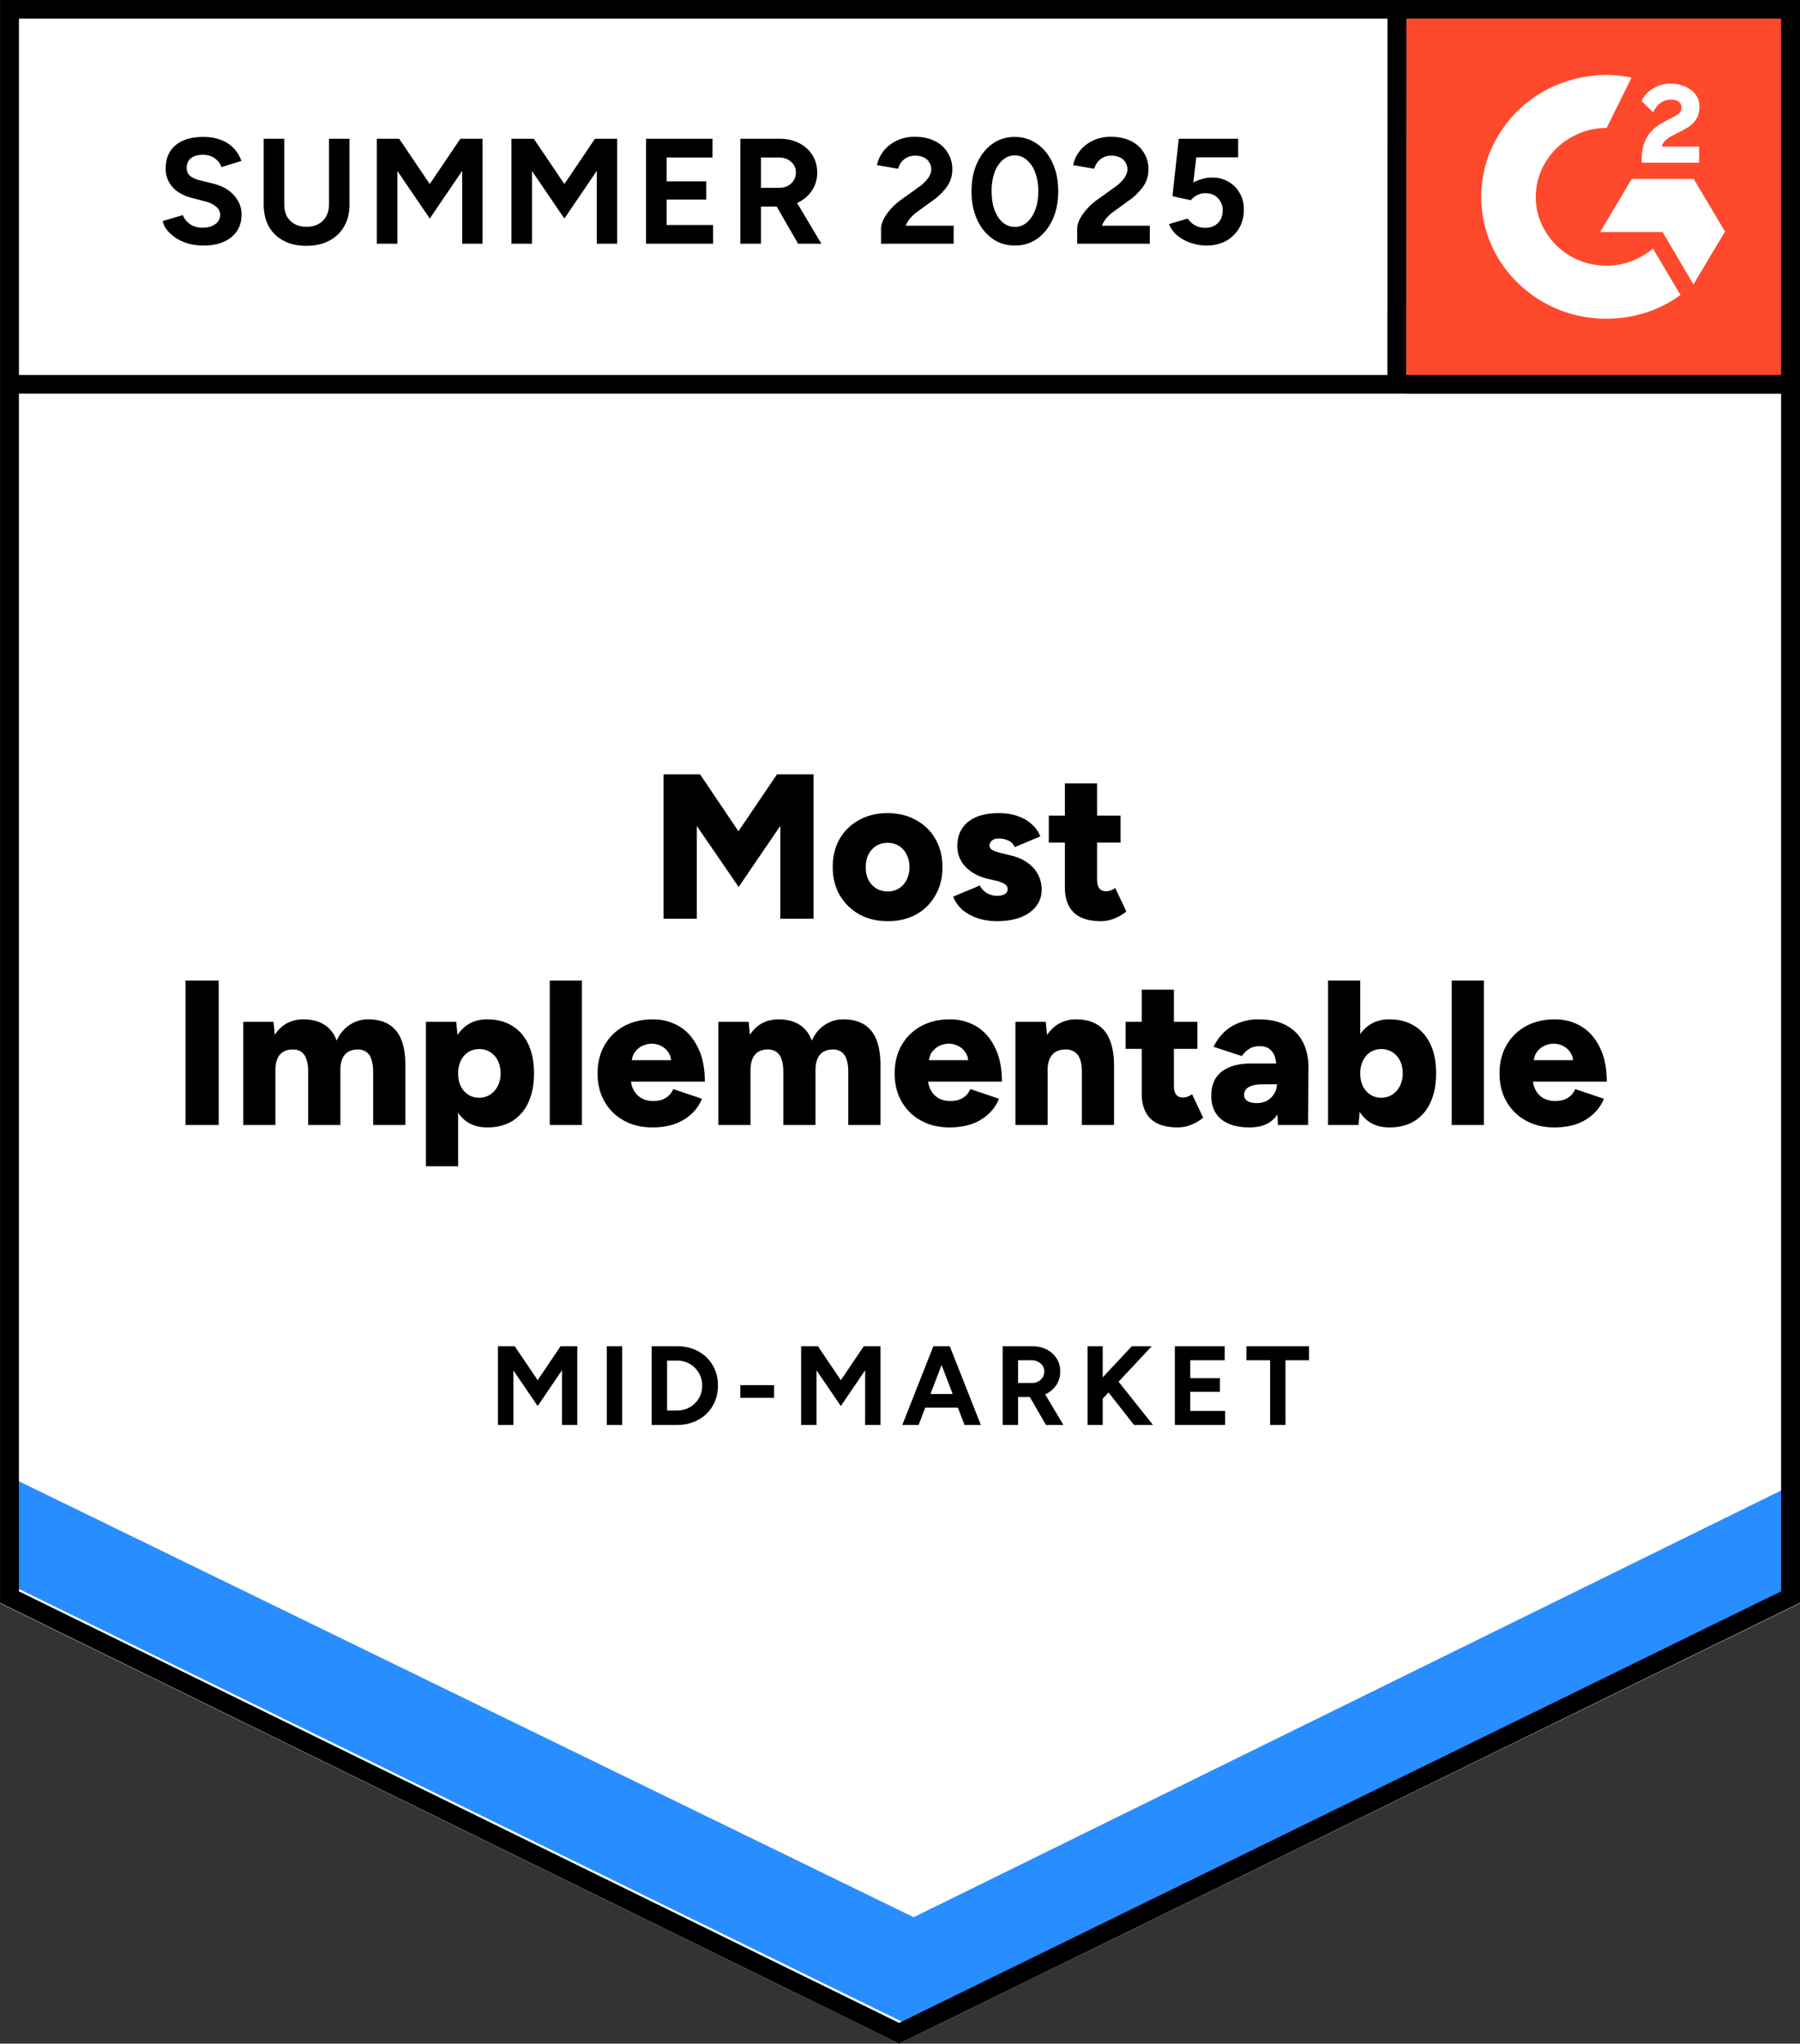
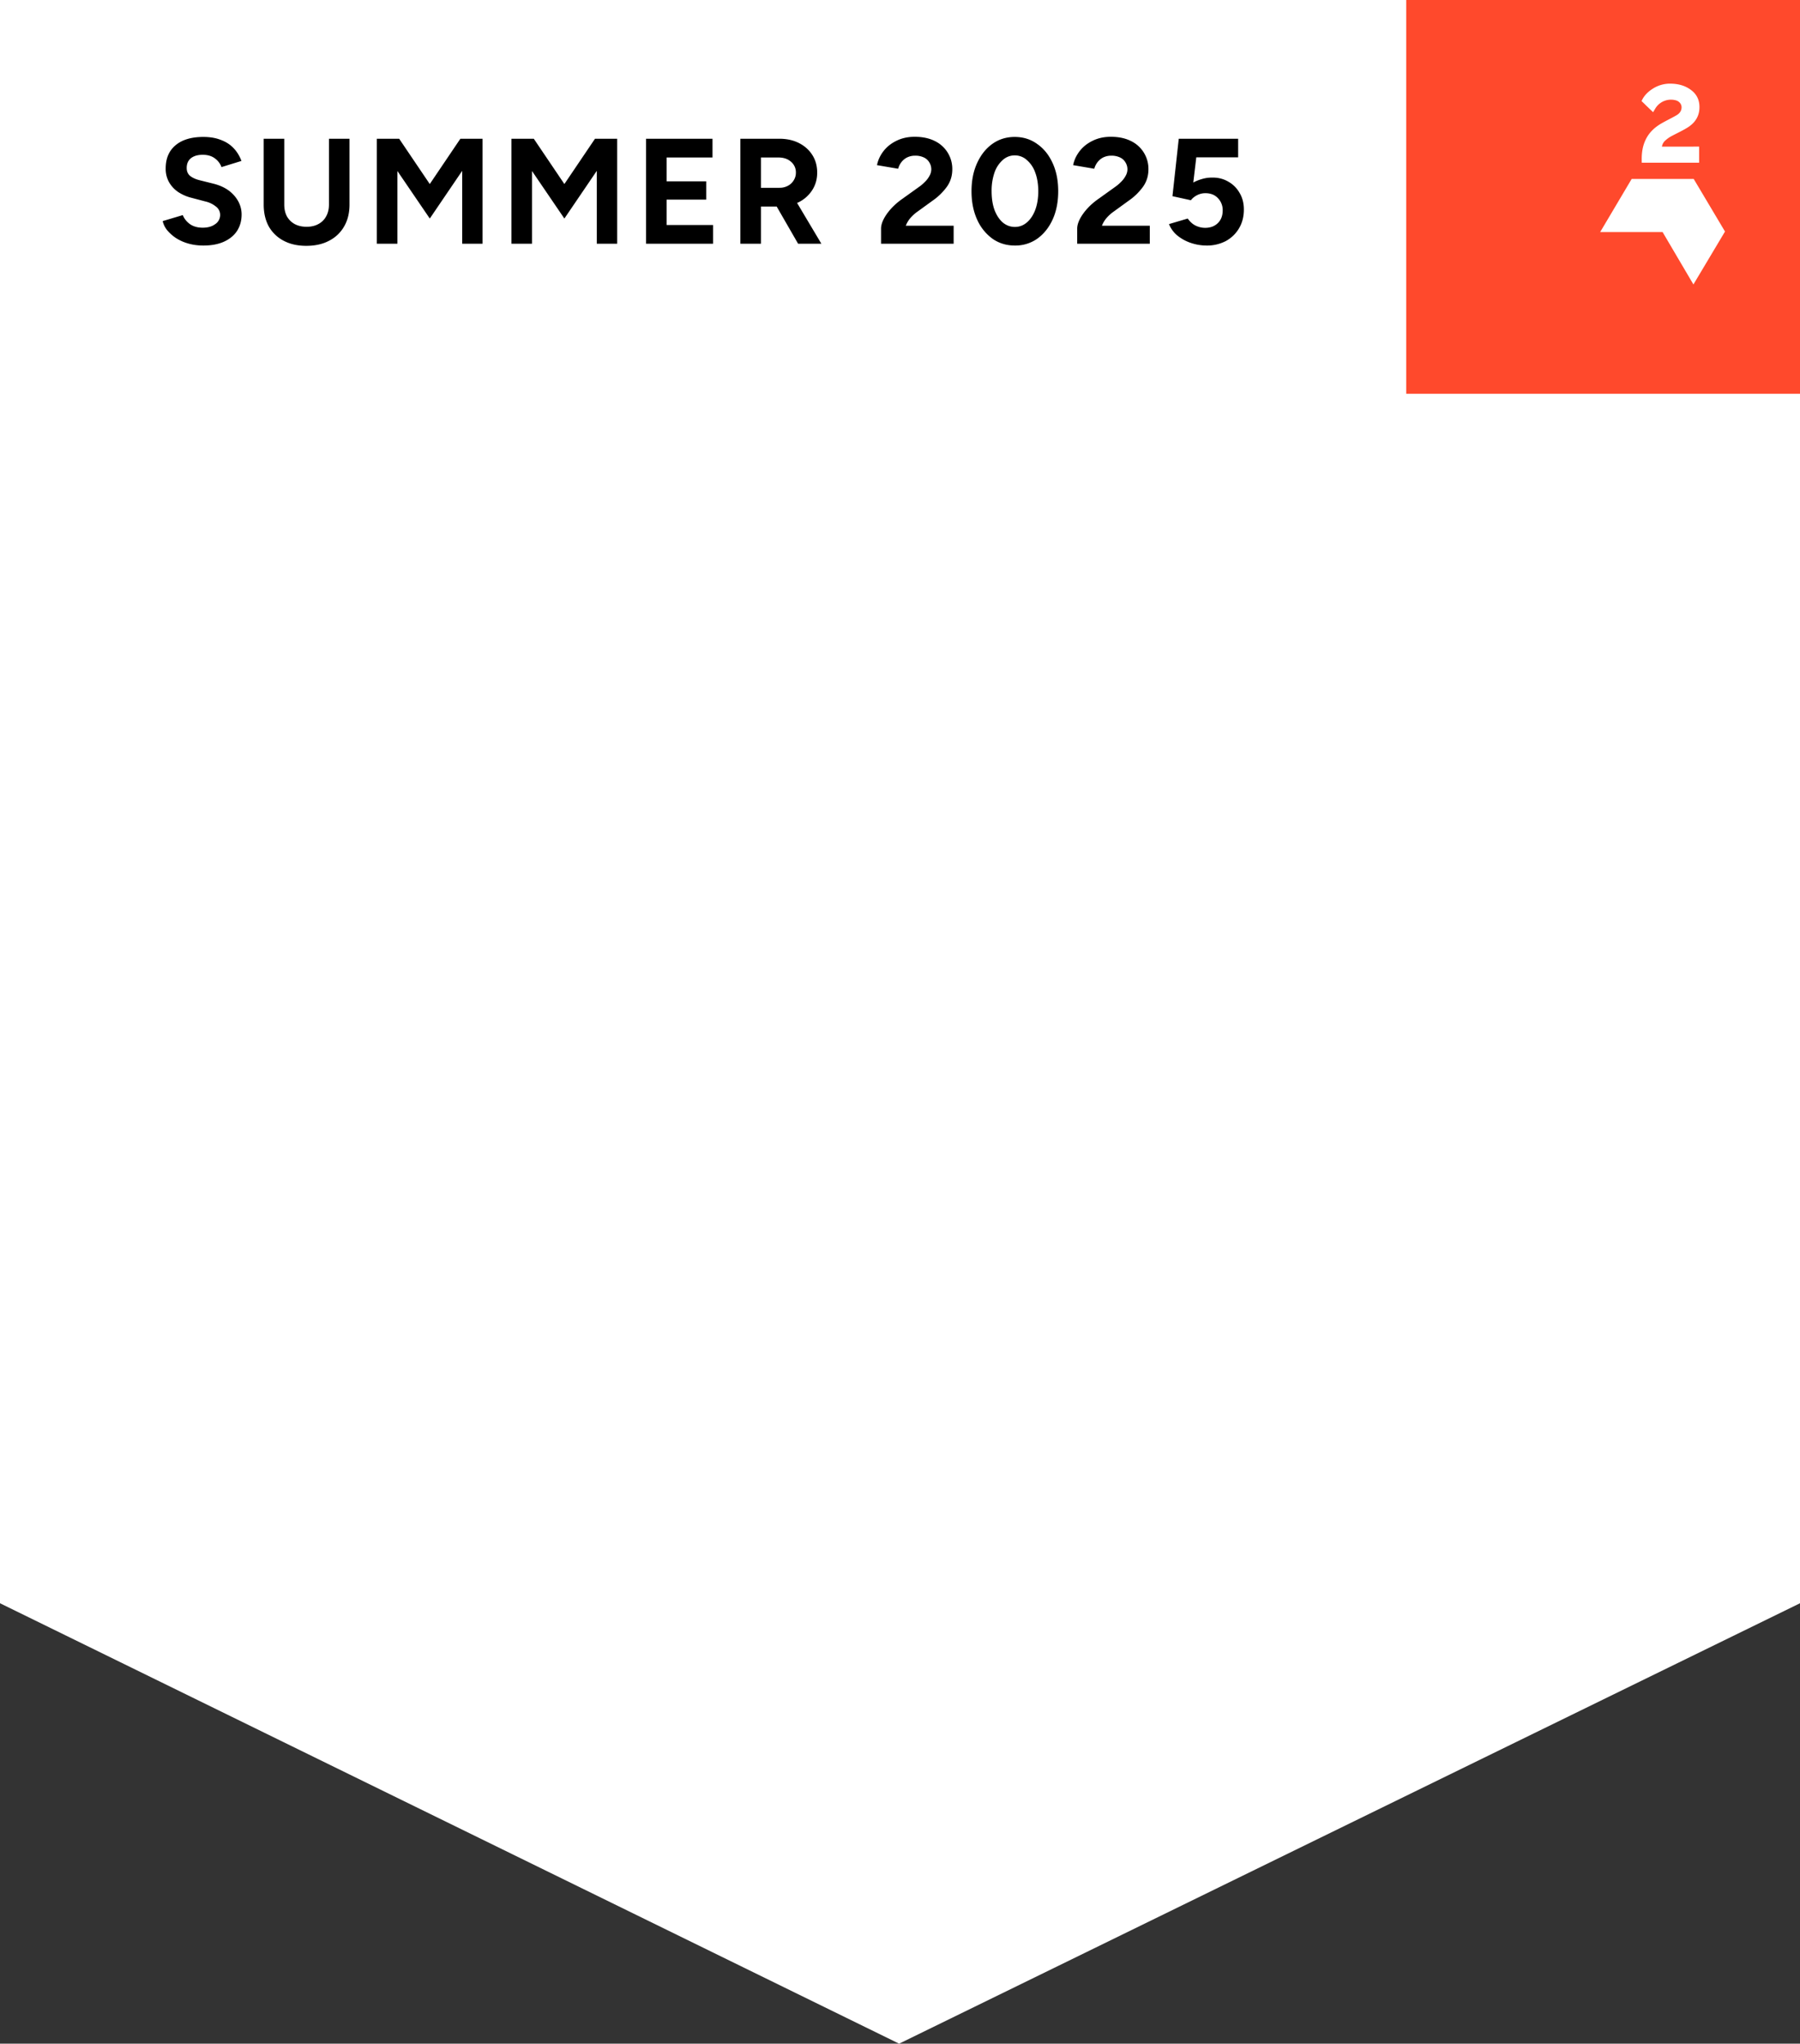
<svg xmlns="http://www.w3.org/2000/svg" width="96" height="109" fill="none">
  <rect width="100%" height="100%" fill="#333333" stroke="none" />
  <path d="M96 85.51L47.953 109 0 85.51V0h96V85.51z" fill="#fff" />
  <path fill="#FF492C" d="M75 0H96V21H75z" />
-   <path d="M88.16 13.262l1.464 2.47c-2.15 1.602-5.498 1.795-7.975-.05-2.852-2.124-3.32-5.75-1.794-8.359 1.756-3.001 5.041-3.665 7.157-3.178-.057.12-1.324 2.677-1.324 2.677s-.1.007-.157.008a3.65 3.65 0 00-1.59.418 3.75 3.75 0 00-1.367 1.177 3.618 3.618 0 00-.64 1.663 3.496 3.496 0 00.25 1.783 3.743 3.743 0 002.954 2.26 3.716 3.716 0 002.187-.337c.258-.126.478-.265.734-.456.033-.02.062-.046.102-.076z" fill="#fff" />
  <path d="M88.165 5.984l-.355-.34c-.069-.067-.135-.135-.205-.2-.026-.023-.055-.055-.055-.055l.034-.07c.135-.263.346-.455.596-.608.277-.17.6-.257.927-.249.42.008.809.11 1.138.383.242.202.367.458.389.764.036.515-.183.91-.618 1.185-.256.163-.532.288-.81.436a1.652 1.652 0 00-.431.303c-.132.148-.138.289-.138.289l1.983-.003v.859h-3.06v-.083c-.012-.422.038-.82.237-1.203.183-.351.467-.609.808-.807.263-.152.54-.282.803-.434.162-.094.277-.232.276-.43 0-.172-.128-.324-.31-.371a.976.976 0 00-1.098.45l-.11.184zM92 12.349l-1.67-2.806h-3.307l-1.681 2.835h3.33l1.644 2.793L92 12.349z" fill="#fff" />
  <path d="M10.845 13.096c-.283 0-.547-.035-.792-.104a2.444 2.444 0 01-.656-.288 2.2 2.2 0 01-.48-.424 1.193 1.193 0 01-.24-.488l1.072-.32c.07.181.192.339.368.472.176.128.397.195.664.2.283.005.512-.056.688-.184a.583.583 0 00.272-.496.545.545 0 00-.216-.44 1.384 1.384 0 00-.576-.28l-.728-.192a2.318 2.318 0 01-.72-.312 1.586 1.586 0 01-.488-.528 1.457 1.457 0 01-.176-.728c0-.528.173-.939.52-1.232.352-.299.848-.448 1.488-.448.357 0 .67.053.936.16.272.101.499.248.68.44.181.192.32.419.416.68l-1.064.328a.986.986 0 00-.352-.464c-.17-.128-.387-.192-.648-.192-.267 0-.477.061-.632.184-.15.123-.224.296-.224.52 0 .176.059.315.176.416.123.101.288.179.496.232l.736.184c.48.117.853.328 1.12.632.267.304.4.643.4 1.016 0 .33-.08.621-.24.872-.16.245-.392.437-.696.576-.304.139-.672.208-1.104.208zm5.491.016c-.464 0-.866-.09-1.208-.272a1.943 1.943 0 01-.792-.76c-.18-.33-.272-.72-.272-1.168V7.4h1.096v3.512c0 .24.048.45.144.632.102.176.24.312.416.408.182.096.392.144.632.144s.448-.048.624-.144a.99.99 0 00.416-.408c.102-.181.152-.392.152-.632V7.4h1.096v3.512c0 .448-.096.837-.288 1.168a1.931 1.931 0 01-.8.76c-.34.181-.746.272-1.216.272zM20.097 13V7.4h1.192l1.632 2.416L24.553 7.4h1.184V13H24.65V9.112l-1.728 2.544-1.728-2.536V13h-1.096zm7.18 0V7.4h1.192L30.1 9.816 31.733 7.4h1.184V13h-1.088V9.112L30.1 11.656 28.373 9.12V13h-1.096zm7.179 0V7.4H38v1h-2.448v1.272h2.112v.976h-2.112V12h2.48v1h-3.576zm5.03 0V7.4h2.08c.396 0 .745.077 1.049.232.304.155.541.368.712.64.17.267.256.579.256.936 0 .352-.09.667-.272.944a1.81 1.81 0 01-.728.64 2.4 2.4 0 01-1.056.224h-.944V13h-1.096zm3.08 0l-1.295-2.248.84-.6L43.807 13h-1.24zm-1.983-2.984h.992a.91.91 0 00.44-.104.776.776 0 00.312-.288.745.745 0 00.12-.416.73.73 0 00-.264-.584c-.17-.15-.392-.224-.664-.224h-.936v1.616zM46.989 13v-.808c0-.155.048-.325.144-.512.096-.187.23-.373.4-.56.171-.187.371-.36.6-.52l.848-.608c.118-.08.227-.17.328-.272.107-.101.192-.21.256-.328a.717.717 0 00.104-.352.7.7 0 00-.104-.376.661.661 0 00-.288-.264 1.048 1.048 0 00-.472-.096.953.953 0 00-.432.096.887.887 0 00-.304.256.983.983 0 00-.168.344l-1.128-.192c.054-.267.168-.515.344-.744.176-.23.406-.413.688-.552.288-.144.614-.216.976-.216.416 0 .774.075 1.072.224a1.648 1.648 0 01.936 1.512c0 .347-.096.656-.288.928a3.173 3.173 0 01-.776.752l-.76.552a2.148 2.148 0 00-.4.352c-.112.128-.197.27-.256.424h2.552V13H46.99zm7.137.096c-.453 0-.853-.123-1.2-.368a2.53 2.53 0 01-.816-1.024c-.197-.437-.296-.939-.296-1.504 0-.565.099-1.064.296-1.496.198-.437.467-.779.808-1.024.347-.25.747-.376 1.2-.376.454 0 .854.125 1.2.376.352.245.627.587.824 1.024.198.432.296.93.296 1.496 0 .565-.098 1.067-.296 1.504-.197.432-.47.773-.816 1.024a2.025 2.025 0 01-1.2.368zm0-.992c.24 0 .454-.08.64-.24.192-.165.342-.39.448-.672.107-.288.16-.619.16-.992s-.053-.704-.16-.992a1.553 1.553 0 00-.448-.672.948.948 0 00-.648-.248.938.938 0 00-.64.248 1.59 1.59 0 00-.44.672 2.983 2.983 0 00-.152.992c0 .373.05.704.152.992.107.283.254.507.44.672.192.16.408.24.648.24zM57.45 13v-.808c0-.155.048-.325.144-.512.096-.187.23-.373.4-.56.17-.187.37-.36.6-.52l.848-.608c.117-.08.226-.17.328-.272.106-.101.192-.21.256-.328a.716.716 0 00.104-.352.7.7 0 00-.104-.376.661.661 0 00-.288-.264 1.048 1.048 0 00-.472-.096.953.953 0 00-.432.096.888.888 0 00-.304.256.983.983 0 00-.168.344l-1.128-.192c.053-.267.168-.515.344-.744.176-.23.405-.413.688-.552.288-.144.613-.216.976-.216.416 0 .773.075 1.072.224a1.648 1.648 0 01.936 1.512c0 .347-.096.656-.288.928a3.171 3.171 0 01-.776.752l-.76.552a2.151 2.151 0 00-.4.352c-.112.128-.198.27-.256.424h2.552V13H57.45zm6.888.096a2.64 2.64 0 01-.791-.128 2.325 2.325 0 01-.728-.384 1.534 1.534 0 01-.473-.632l1-.296c.118.17.257.296.417.376.165.08.336.12.512.12.277 0 .5-.083.671-.248.177-.17.264-.397.264-.68a.905.905 0 00-.255-.656c-.166-.176-.387-.264-.665-.264a.946.946 0 00-.456.112.946.946 0 00-.32.264l-.983-.216.336-3.064h3.167v.992h-2.232l-.16 1.344c.144-.08.304-.144.48-.192.177-.053.366-.077.569-.072.303 0 .58.075.831.224.251.144.448.344.593.6.149.25.224.544.224.88 0 .379-.086.712-.257 1-.17.288-.405.515-.703.68a2.17 2.17 0 01-1.04.24z" fill="#000" />
-   <path d="M48.453 108L96 84.744V79l-47.272 23.256L1 79v5.744L48.453 108z" fill="#288DFE" />
-   <path d="M96 0v85.49L47.953 109 .001 85.49V0h96zM1.01 84.876l46.945 23.016 47.038-23.017V20.992H1.009v63.884zM75 20h19.992V.992H75.009L75 20zM1.01 20h72.983L74 .992H1.01V20z" fill="#000" />
-   <path d="M26.557 76v-4.2h.894l1.224 1.812L29.9 71.8h.888V76h-.816v-2.916l-1.296 1.908-1.296-1.902V76h-.822zm5.805 0v-4.2h.822V76h-.822zm2.394 0v-4.2H36.1c.428 0 .806.09 1.134.27.332.18.59.428.774.744.188.312.282.674.282 1.086 0 .408-.094.77-.282 1.086a1.953 1.953 0 01-.774.744c-.328.18-.706.27-1.134.27h-1.344zm.822-.768h.522c.192 0 .37-.034.534-.102.164-.068.306-.162.426-.282.124-.12.22-.26.288-.42.068-.164.102-.34.102-.528a1.32 1.32 0 00-.39-.948 1.299 1.299 0 00-.426-.282 1.38 1.38 0 00-.534-.102h-.522v2.664zm3.907-.678v-.678h1.8v.678h-1.8zM42.727 76v-4.2h.894l1.224 1.812 1.224-1.812h.888V76h-.816v-2.916l-1.296 1.908-1.296-1.902V76h-.822zm8.714 0l-1.608-4.2h.822l1.656 4.2h-.87zm-3.318 0l1.656-4.2h.822L48.993 76h-.87zm.78-.924v-.726h2.634v.726h-2.634zm4.571.924v-4.2h1.56c.296 0 .558.058.786.174.228.116.406.276.534.48.128.2.192.434.192.702 0 .264-.068.5-.204.708a1.358 1.358 0 01-.546.48 1.8 1.8 0 01-.792.168h-.708V76h-.822zm2.31 0l-.972-1.686.63-.45L56.714 76h-.93zm-1.488-2.238h.744a.682.682 0 00.33-.078.582.582 0 00.234-.216.559.559 0 00.09-.312.547.547 0 00-.198-.438.729.729 0 00-.498-.168h-.702v1.212zm4.197 1.176l-.096-1.032 1.968-2.106h1.063l-2.934 3.138zM58.002 76v-4.2h.81V76h-.81zm2.479 0l-1.674-2.136.594-.492L61.493 76H60.48zm2.178 0v-4.2h2.658v.75H63.48v.954h1.584v.732H63.48v1.014h1.86V76h-2.682zm5.08 0v-3.45h-1.26v-.75h3.337v.75H68.56V76h-.822zM35.39 49v-7.7h1.947l2.046 3.036L41.44 41.3h1.947V49h-1.771v-4.95l-2.222 3.256-2.233-3.256V49H35.39zm11.97.132c-.579 0-1.088-.121-1.528-.363-.44-.25-.789-.59-1.045-1.023-.25-.433-.374-.931-.374-1.496s.12-1.063.363-1.496c.249-.433.594-.77 1.034-1.012.447-.25.953-.374 1.518-.374.579 0 1.089.125 1.529.374.447.242.792.58 1.034 1.012.249.433.374.931.374 1.496s-.125 1.063-.374 1.496a2.637 2.637 0 01-1.023 1.023c-.44.242-.943.363-1.507.363zm0-1.584a1.1 1.1 0 00.99-.616 1.46 1.46 0 00.155-.682c0-.257-.052-.48-.154-.671a1.086 1.086 0 00-.407-.462 1.118 1.118 0 00-.605-.165c-.228 0-.43.055-.605.165-.176.11-.316.264-.418.462-.096.19-.143.414-.143.671 0 .257.047.484.143.682.102.19.242.341.418.451.183.11.392.165.627.165zm5.809 1.584c-.36 0-.697-.051-1.012-.154a2.562 2.562 0 01-.814-.44 1.823 1.823 0 01-.506-.715l1.419-.594a.993.993 0 00.396.418c.169.088.341.132.517.132s.315-.03.418-.088c.103-.066.154-.154.154-.264a.31.31 0 00-.154-.275 1.597 1.597 0 00-.451-.176l-.484-.11c-.506-.132-.898-.352-1.177-.66a1.543 1.543 0 01-.418-1.067c0-.565.194-1.001.583-1.309.389-.308.928-.462 1.617-.462.396 0 .74.055 1.034.165.3.103.55.25.748.44.205.183.352.396.44.638l-1.364.572a.602.602 0 00-.319-.341 1.14 1.14 0 00-.517-.121c-.161 0-.286.037-.374.11a.344.344 0 00-.132.275c0 .088.051.165.154.231.11.059.268.114.473.165l.583.143c.345.088.634.224.869.407a1.717 1.717 0 01.704 1.386c0 .352-.103.656-.308.913-.198.25-.477.444-.836.583-.36.132-.774.198-1.243.198zm5.56 0c-.652 0-1.14-.154-1.462-.462-.316-.315-.473-.763-.473-1.342v-5.544h1.716v5.115c0 .22.04.381.12.484.081.103.206.154.375.154a.746.746 0 00.23-.044c.089-.037.17-.08.243-.132l.594 1.254a2.44 2.44 0 01-.638.374 1.916 1.916 0 01-.704.143zm-2.793-4.191V43.5h3.828v1.441h-3.828zM9.893 60v-7.7h1.771V60H9.893zm3.079 0v-5.5h1.617l.066.693c.176-.271.392-.477.649-.616.264-.14.553-.209.869-.209.454 0 .828.095 1.122.286.3.183.52.466.66.847.168-.367.4-.645.693-.836a1.73 1.73 0 01.99-.297c.66 0 1.155.202 1.485.605.337.403.502 1.03.495 1.881V60h-1.716v-2.816c0-.293-.033-.524-.1-.693a.725.725 0 00-.263-.385.784.784 0 00-.418-.132c-.316-.007-.558.084-.726.275-.162.183-.242.466-.242.847V60h-1.716v-2.816c0-.293-.033-.524-.1-.693a.725.725 0 00-.263-.385.784.784 0 00-.418-.132c-.316-.007-.558.084-.726.275-.162.183-.242.466-.242.847V60h-1.716zm9.744 2.2v-7.7h1.617l.1 1.012V62.2h-1.717zm3.278-2.068c-.455 0-.836-.114-1.144-.341-.308-.235-.539-.568-.693-1.001-.154-.433-.23-.946-.23-1.54 0-.601.076-1.115.23-1.54.154-.433.385-.763.693-.99.308-.235.69-.352 1.144-.352.513 0 .957.117 1.331.352.374.227.66.557.858.99.198.425.297.939.297 1.54 0 .594-.099 1.107-.297 1.54a2.256 2.256 0 01-.858 1.001c-.374.227-.818.341-1.33.341zm-.44-1.584c.22 0 .414-.055.583-.165.169-.11.304-.26.407-.451a1.46 1.46 0 00.154-.682c0-.257-.048-.48-.143-.671a1.086 1.086 0 00-.99-.627c-.22 0-.418.055-.594.165-.169.11-.3.264-.396.462a1.528 1.528 0 00-.143.671c0 .257.048.484.143.682.095.19.227.341.396.451.169.11.363.165.583.165zM29.321 60v-7.7h1.716V60h-1.716zm5.476.132c-.572 0-1.078-.121-1.518-.363a2.638 2.638 0 01-1.034-1.012c-.25-.433-.374-.935-.374-1.507 0-.572.125-1.074.374-1.507.25-.433.594-.77 1.034-1.012.447-.242.96-.363 1.54-.363.52 0 .99.125 1.408.374.418.25.748.623.99 1.122.25.491.374 1.1.374 1.826h-4.136l.187-.209c0 .25.051.47.154.66.103.19.246.337.43.44.182.095.388.143.615.143.271 0 .499-.059.682-.176a1.01 1.01 0 00.385-.462l1.53.517a2.231 2.231 0 01-.628.869 2.59 2.59 0 01-.913.506 3.833 3.833 0 01-1.1.154zm-1.11-3.355l-.177-.231h2.464l-.165.231c0-.279-.055-.495-.165-.649a.982.982 0 00-.407-.352 1.09 1.09 0 00-.473-.11c-.161 0-.326.037-.495.11-.161.073-.3.19-.418.352-.11.154-.165.37-.165.649zM38.312 60v-5.5h1.616l.066.693c.177-.271.393-.477.65-.616.263-.14.553-.209.868-.209.455 0 .83.095 1.123.286.3.183.52.466.66.847.168-.367.4-.645.693-.836a1.73 1.73 0 01.99-.297c.66 0 1.154.202 1.485.605.337.403.502 1.03.495 1.881V60h-1.717v-2.816c0-.293-.032-.524-.098-.693a.726.726 0 00-.264-.385.784.784 0 00-.419-.132c-.315-.007-.557.084-.725.275-.162.183-.242.466-.242.847V60h-1.716v-2.816c0-.293-.033-.524-.1-.693a.726.726 0 00-.264-.385.784.784 0 00-.418-.132c-.315-.007-.557.084-.726.275-.16.183-.242.466-.242.847V60h-1.715zm12.329.132c-.572 0-1.078-.121-1.518-.363a2.639 2.639 0 01-1.034-1.012c-.25-.433-.374-.935-.374-1.507 0-.572.125-1.074.374-1.507.25-.433.594-.77 1.034-1.012.447-.242.96-.363 1.54-.363.52 0 .99.125 1.408.374.418.25.748.623.99 1.122.25.491.374 1.1.374 1.826H49.3l.187-.209c0 .25.051.47.154.66.103.19.246.337.429.44.183.095.389.143.616.143.271 0 .499-.059.682-.176a1.01 1.01 0 00.385-.462l1.529.517a2.23 2.23 0 01-.627.869 2.59 2.59 0 01-.913.506 3.833 3.833 0 01-1.1.154zm-1.111-3.355l-.176-.231h2.464l-.165.231c0-.279-.055-.495-.165-.649a.982.982 0 00-.407-.352 1.09 1.09 0 00-.473-.11c-.161 0-.326.037-.495.11-.161.073-.3.19-.418.352-.11.154-.165.37-.165.649zM54.157 60v-5.5h1.617l.1 1.012V60h-1.717zm3.542 0v-2.816h1.716V60H57.7zm0-2.816c0-.293-.033-.524-.099-.693a.754.754 0 00-.286-.385.82.82 0 00-.44-.132c-.33-.007-.58.084-.748.275-.168.183-.253.466-.253.847h-.517c0-.58.088-1.07.264-1.474.176-.41.415-.722.715-.935a1.832 1.832 0 011.067-.319c.44 0 .81.092 1.111.275.3.176.525.447.671.814.154.367.231.836.231 1.408v.319H57.7zm5.129 2.948c-.653 0-1.14-.154-1.463-.462-.316-.315-.473-.763-.473-1.342v-5.544h1.716v5.115c0 .22.04.381.12.484.081.103.206.154.375.154a.746.746 0 00.23-.044c.089-.037.17-.08.243-.132l.594 1.254a2.44 2.44 0 01-.638.374 1.916 1.916 0 01-.704.143zm-2.794-4.191V54.5h3.828v1.441h-3.828zM68.156 60l-.055-1.188v-1.551c0-.293-.026-.55-.077-.77a.854.854 0 00-.275-.506c-.132-.125-.327-.187-.583-.187-.206 0-.385.048-.54.143a1.318 1.318 0 00-.395.385l-1.507-.495c.132-.271.304-.517.517-.737.22-.22.487-.396.803-.528a2.832 2.832 0 011.1-.198c.572 0 1.056.106 1.452.319.396.213.693.51.89.891.199.381.298.832.298 1.353L69.762 60h-1.606zm-1.507.132c-.646 0-1.148-.143-1.507-.429-.36-.293-.54-.711-.54-1.254 0-.58.188-1.012.562-1.298.374-.286.898-.429 1.573-.429h1.507v1.111h-.87c-.359 0-.619.051-.78.154a.458.458 0 00-.242.418.37.37 0 00.176.319c.124.073.293.11.506.11.212 0 .396-.044.55-.132.161-.095.286-.22.374-.374a.923.923 0 00.143-.495h.44c0 .726-.158 1.29-.473 1.694-.308.403-.781.605-1.42.605zm4.18-.132v-7.7h1.716v6.677L72.457 60H70.83zm3.278.132c-.455 0-.836-.114-1.144-.341-.308-.235-.539-.568-.693-1.001-.154-.433-.23-.946-.23-1.54 0-.601.076-1.115.23-1.54.154-.433.385-.763.693-.99.308-.235.69-.352 1.144-.352.513 0 .957.117 1.331.352.374.227.66.557.858.99.198.425.297.939.297 1.54 0 .594-.099 1.107-.297 1.54a2.256 2.256 0 01-.858 1.001c-.374.227-.818.341-1.33.341zm-.44-1.584c.22 0 .414-.055.583-.165.169-.11.304-.26.407-.451.103-.198.154-.425.154-.682 0-.257-.048-.48-.143-.671a1.087 1.087 0 00-.99-.627c-.22 0-.418.055-.594.165-.169.11-.3.264-.396.462a1.527 1.527 0 00-.143.671c0 .257.048.484.143.682.095.19.227.341.396.451.169.11.363.165.583.165zM77.425 60v-7.7h1.716V60h-1.716zm5.476.132c-.572 0-1.078-.121-1.518-.363a2.638 2.638 0 01-1.034-1.012c-.25-.433-.374-.935-.374-1.507 0-.572.124-1.074.374-1.507.249-.433.594-.77 1.034-1.012.447-.242.96-.363 1.54-.363.52 0 .99.125 1.408.374.418.25.748.623.99 1.122.249.491.374 1.1.374 1.826h-4.136l.187-.209c0 .25.051.47.154.66.102.19.245.337.429.44.183.095.388.143.616.143.271 0 .498-.059.682-.176a1.01 1.01 0 00.385-.462l1.529.517a2.231 2.231 0 01-.627.869 2.59 2.59 0 01-.913.506 3.833 3.833 0 01-1.1.154zm-1.111-3.355l-.176-.231h2.464l-.165.231c0-.279-.055-.495-.165-.649a.982.982 0 00-.407-.352 1.09 1.09 0 00-.473-.11c-.162 0-.327.037-.495.11-.162.073-.301.19-.418.352-.11.154-.165.37-.165.649z" fill="#000" />
</svg>